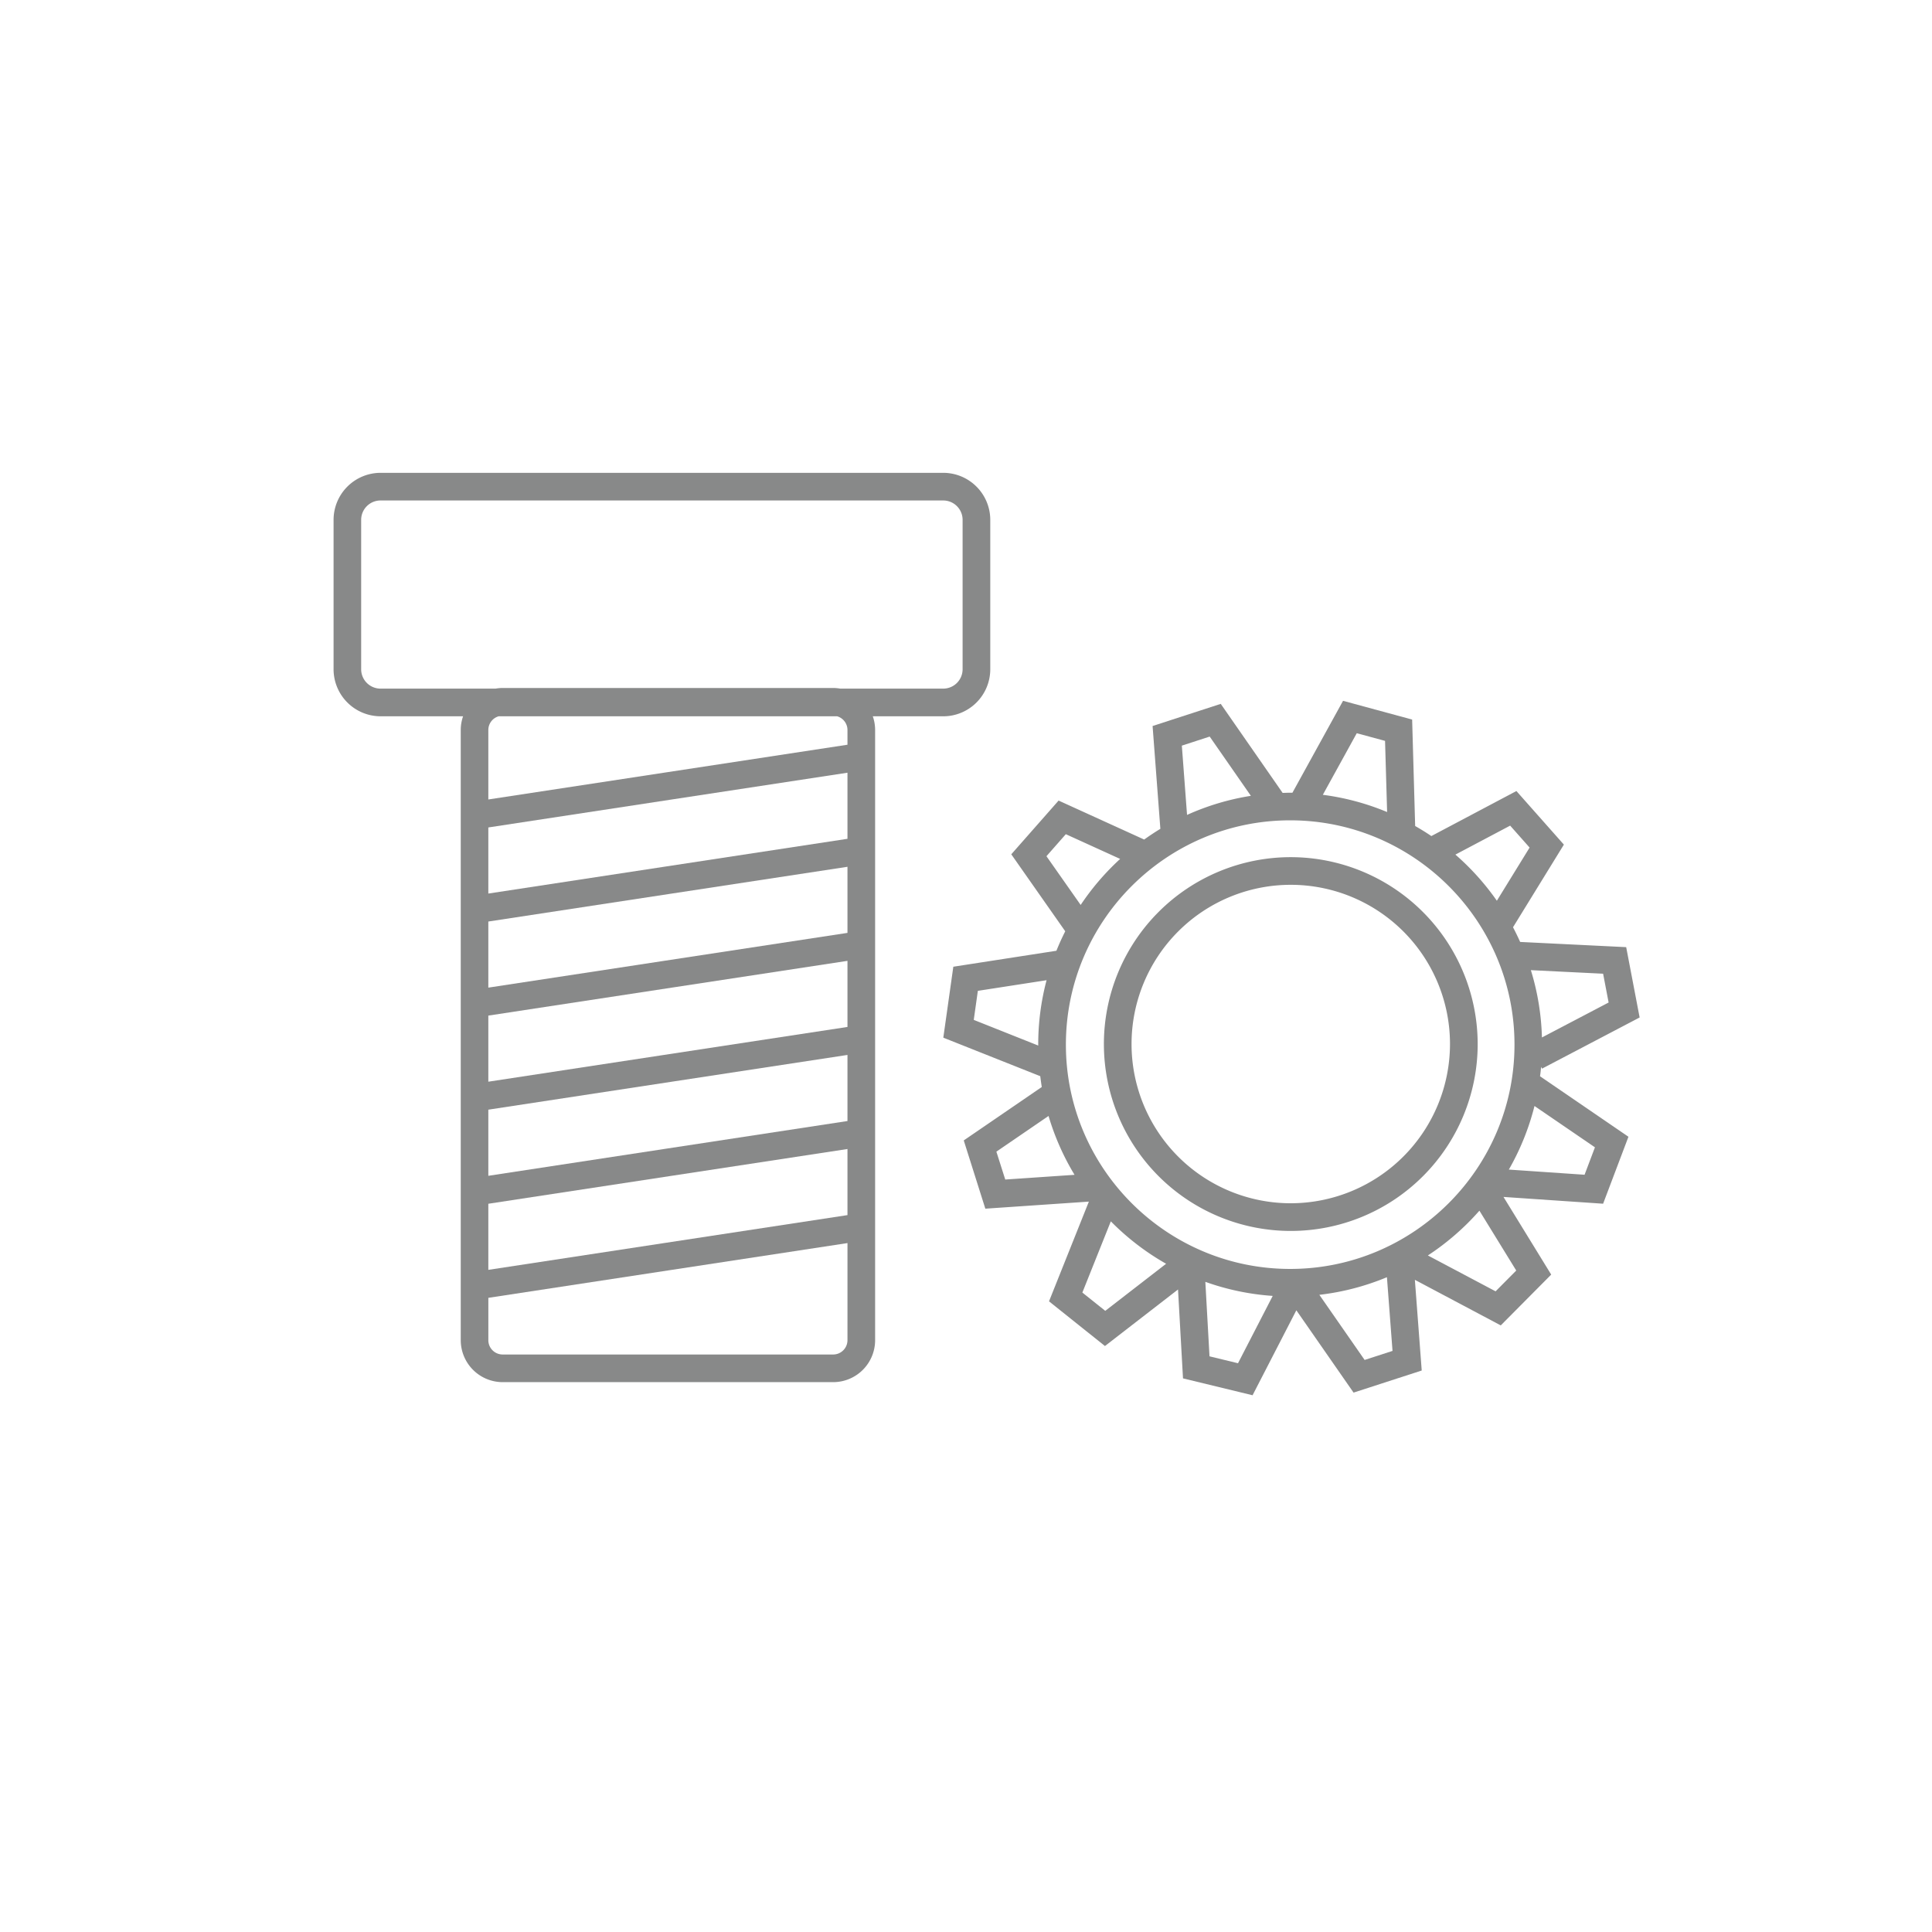
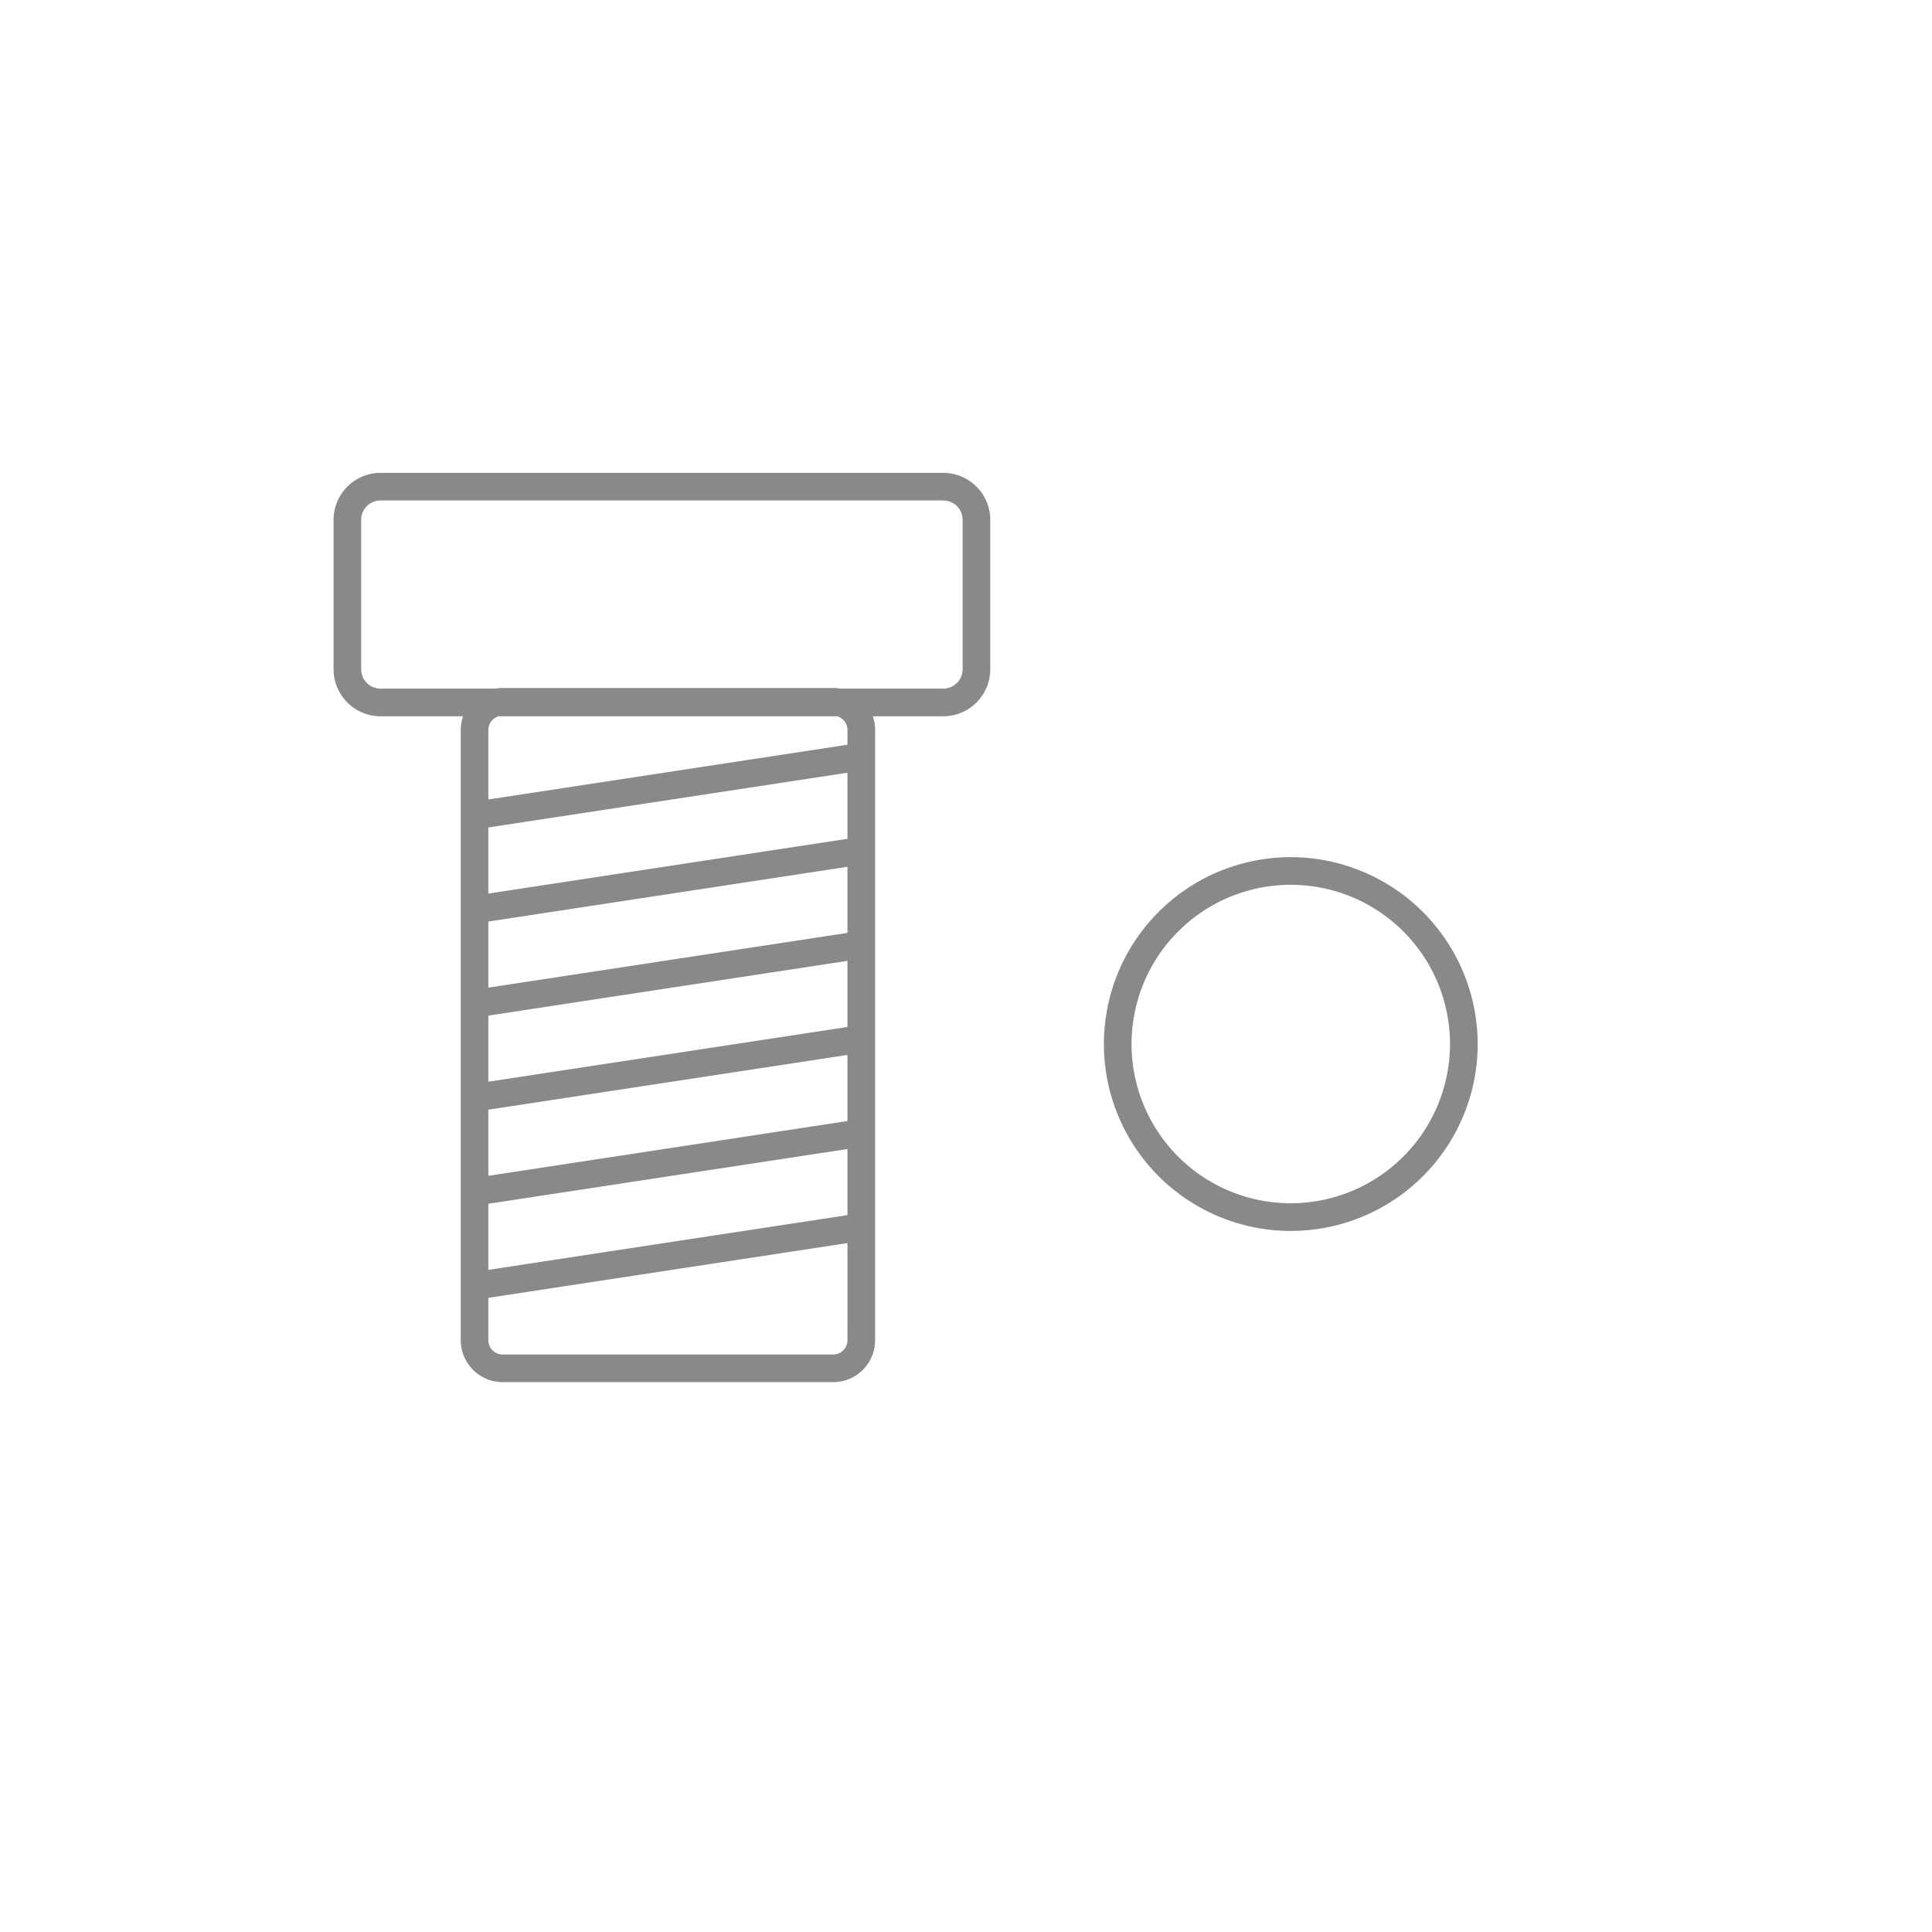
<svg xmlns="http://www.w3.org/2000/svg" id="Ebene_1" data-name="Ebene 1" width="1280" height="1280" viewBox="0 0 1280 1280">
  <defs>
    <style>.cls-1{fill:#888989;}</style>
  </defs>
  <path class="cls-1" d="M624.92,313.26H252.1A31.19,31.19,0,0,0,221,344.41v99a31.19,31.19,0,0,0,31.15,31.15h54.65a27.63,27.63,0,0,0-1.54,9V887.93A27.81,27.81,0,0,0,333,915.71H552a27.81,27.81,0,0,0,27.79-27.78V483.57a27.63,27.63,0,0,0-1.54-9h46.67a31.19,31.19,0,0,0,31.16-31.15v-99A31.19,31.19,0,0,0,624.92,313.26ZM561.47,887.93a9.48,9.48,0,0,1-9.47,9.46H333a9.48,9.48,0,0,1-9.46-9.46V859.85l237.94-36.28Zm0-82.89L323.53,841.31V797.52l237.94-36.27Zm0-62.33L323.53,779V735.19l237.94-36.27Zm0-62.33L323.53,716.65V672.86l237.94-36.27Zm0-62.32L323.53,654.33V610.54l237.94-36.27Zm0-62.33L323.53,592V548.21l237.94-36.27Zm0-62.33L323.53,529.67v-46.1a9.46,9.46,0,0,1,6.81-9H554.66a9.46,9.46,0,0,1,6.81,9Zm76.28-50a12.84,12.84,0,0,1-12.83,12.83H556.68a27.7,27.7,0,0,0-4.68-.43H333a27.89,27.89,0,0,0-4.68.43H252.1a12.84,12.84,0,0,1-12.82-12.83v-99a12.83,12.83,0,0,1,12.82-12.82H624.92a12.84,12.84,0,0,1,12.83,12.82Z" />
-   <path class="cls-1" d="M1021,706.82l.63,1.19,64.67-33.91-8.91-46.59-70.25-3.45q-2.22-4.95-4.73-9.73l33.7-54.75-31.45-35.5-56.35,29.83c-3.48-2.36-7.07-4.56-10.73-6.66l-2-70.52-45.78-12.42L856.27,525.2c-.5,0-1,0-1.49,0-1.69,0-3.37.08-5,.13l-41-59L763.62,481l5.15,68.13c-3.68,2.22-7.24,4.6-10.72,7.09l-56.7-25.82L670,566l35.75,51q-3.19,6.3-5.85,12.9l-68.3,10.58-6.63,47L689.2,713q.45,3.62,1,7.18l-51.69,35.38,14.3,45.22,68.59-4.68L695,862.17l37.06,29.61,48.41-37.46,3.3,58.89,46.09,11.18,29-56.29,37.91,54.54L941.93,908l-4.54-60.08,56.9,30.19,33.42-33.66L996.1,793l66,4.49,16.79-44.36-58.58-40.08C1020.61,711,1020.84,708.91,1021,706.82Zm41.1-61.71,3.65,19.08-44.18,23.16a166.36,166.36,0,0,0-7.33-44.6ZM1000.52,547l12.88,14.54-21.69,35.22a168.38,168.38,0,0,0-27.47-30.56ZM898.89,485.77l18.74,5.08L919,538a165.5,165.5,0,0,0-42.59-11.42ZM801.45,488l27.29,39.26a165.39,165.39,0,0,0-42.29,12.64L783,494ZM693.3,567.26l12.83-14.59,36,16.39a167.89,167.89,0,0,0-26.16,30.49Zm-5.45,124.83c0,.21,0,.4,0,.61l-42.71-17,2.71-19.24,45.53-7.05A166.37,166.37,0,0,0,687.85,692.09ZM666,781.47,660.13,763l34.56-23.65a166.38,166.38,0,0,0,17.22,39Zm66.27,87-15.18-12.12,18.86-47.18a168,168,0,0,0,36.63,28.11Zm87.94,34.71-18.88-4.58-2.76-49.35a165.65,165.65,0,0,0,44.64,9.32ZM904.1,901l-30-43.15a165.65,165.65,0,0,0,44.78-11.67l3.7,48.83Zm100.45-59.24-13.68,13.78L946,831.77a168.28,168.28,0,0,0,34.15-29.67ZM854.78,840.7c-81.94,0-148.6-66.67-148.6-148.61s66.66-148.6,148.6-148.6,148.61,66.66,148.61,148.6S936.72,840.7,854.78,840.7Zm201.91-80.57-6.87,18.17-50.18-3.42a165.86,165.86,0,0,0,17-42.13Z" />
  <path class="cls-1" d="M855.17,567.89A123.82,123.82,0,1,0,979,691.7,123.95,123.95,0,0,0,855.17,567.89Zm0,229.3A105.49,105.49,0,1,1,960.66,691.7,105.61,105.61,0,0,1,855.17,797.19Z" />
</svg>